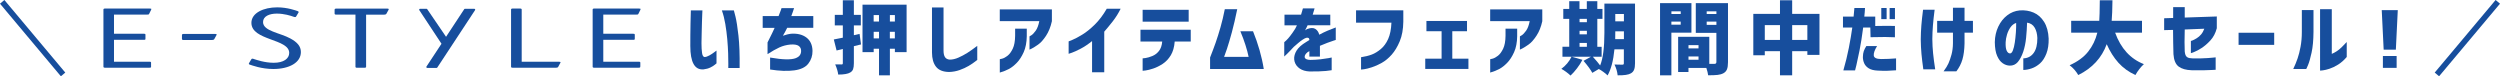
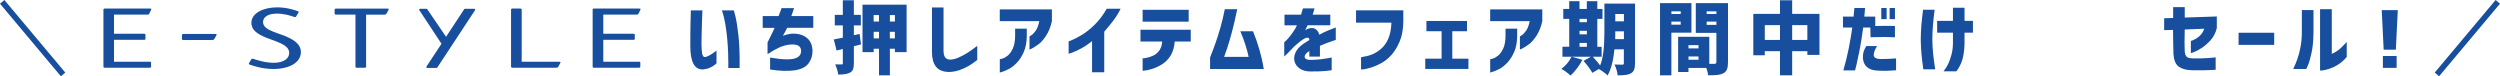
<svg xmlns="http://www.w3.org/2000/svg" id="_レイヤー_2" data-name="レイヤー 2" viewBox="0 0 740.57 22.6">
  <defs>
    <style>
      .cls-1 {
        fill: #174e9d;
        stroke-width: 0px;
      }
    </style>
  </defs>
  <g id="_レイヤー_1-2" data-name="レイヤー 1">
    <g>
      <g>
        <path class="cls-1" d="M18.04,22.6L0,1.09,1.3,0l18.04,21.5-1.3,1.09Z" />
        <path class="cls-1" d="M204.65,3.08h3.43s-.02.37-.05,1.02c-.03.65-.06,1.47-.09,2.48-.03,1.01-.06,2.06-.08,3.16-.02,1.1-.04,2.12-.06,3.05,0,1.2.06,2.18.17,2.92.11.75.36,1.14.74,1.19.43-.02.91-.18,1.45-.49.54-.31,1.02-.62,1.43-.94.41-.31.63-.48.66-.49v3.79s-.18.13-.49.4c-.31.27-.75.54-1.32.82-.57.28-1.25.47-2.02.56-1.33.11-2.31-.42-2.96-1.59-.65-1.17-.97-2.94-.97-5.34,0-.97,0-2.06.01-3.25,0-1.2.02-2.35.05-3.45.02-1.1.05-2.01.07-2.73.02-.72.03-1.09.03-1.12ZM213.85,3.08h3.54s.17.61.48,1.84c.3,1.23.6,3.1.88,5.62.28,2.52.4,5.72.35,9.61h-3.36s0-.44.01-1.22c0-.78,0-1.82-.05-3.1-.04-1.28-.13-2.68-.26-4.2-.14-1.52-.33-3.03-.58-4.51-.25-1.48-.59-2.83-1.02-4.03Z" />
        <path class="cls-1" d="M225.93,8.24v-3.49h4.71c.3-.73.53-1.3.66-1.71.14-.41.21-.62.21-.64h3.72c-.14.41-.27.81-.4,1.2-.13.39-.27.77-.42,1.15h6.51v3.49h-7.74c-.2.46-.62,1.24-1.26,2.35.4-.14.8-.26,1.22-.37.42-.11.83-.18,1.22-.23,1.87-.12,3.38.26,4.54,1.14,1.15.88,1.75,2.19,1.79,3.93.02,1.42-.39,2.67-1.22,3.76-.83,1.09-2.24,1.77-4.21,2.03-1.98.27-4.36.18-7.13-.26v-3.54c1.93.34,3.52.51,4.75.53,1.23.02,2.16-.1,2.78-.33.62-.24,1.05-.54,1.3-.92.25-.38.37-.81.35-1.28.01-.62-.23-1.11-.72-1.46-.5-.35-1.33-.48-2.5-.39-1.13.11-2.2.39-3.21.85-1.01.46-2.18,1.12-3.51,1.99v-3.47c1.11-2.19,1.81-3.63,2.1-4.32h-3.54Z" />
        <path class="cls-1" d="M254.63,10.05l.43,3.11-2.12.52v5.03c0,.78-.08,1.37-.23,1.78-.15.41-.43.74-.85.98-.66.41-1.84.62-3.56.62-.09-.85-.39-1.86-.89-3.02.49.02,1.11.02,1.87.02.15,0,.25-.03.31-.08.05-.05.08-.16.08-.31v-4.2l-1.85.46-.82-3.27c.69-.12,1.58-.3,2.67-.53v-3.63h-2.38v-3.13h2.38V.08h3.27v4.32h2.06v3.13h-2.06v2.9l1.69-.39ZM255.49,1.39h13.07v14.05h-3.47v-1.01h-1.48v7.88h-3.22v-7.88h-1.58v1.01h-3.31V1.39ZM260.38,4.47h-1.58v1.9h1.58v-1.9ZM258.81,11.37h1.58v-1.94h-1.58v1.94ZM265.09,6.37v-1.9h-1.48v1.9h1.48ZM263.6,11.37h1.48v-1.94h-1.48v1.94Z" />
        <path class="cls-1" d="M279.5,2.21v12.75c0,.9.15,1.56.45,1.99.3.43.76.66,1.38.71.81,0,1.66-.19,2.55-.58.89-.39,1.77-.85,2.63-1.39.86-.54,1.85-1.25,2.98-2.11v4.18c-.91.72-1.77,1.31-2.56,1.77-.79.46-1.68.87-2.67,1.22-.99.35-2.03.54-3.13.57-1.78-.03-3.07-.55-3.86-1.56-.79-1.01-1.19-2.42-1.19-4.21V2.21h3.43Z" />
        <path class="cls-1" d="M296.16,6.28v-3.5h15.44v3.5c-.37,1.69-.95,3.13-1.74,4.33-.79,1.2-1.57,2.06-2.33,2.59s-1.37.92-1.84,1.16c-.46.24-.7.36-.72.34v-3.93s.21-.1.58-.34c.37-.24.79-.69,1.26-1.34.46-.65.82-1.59,1.06-2.82h-11.72ZM296.16,17.54s.26-.04.74-.17c.48-.13,1-.42,1.58-.87.57-.45,1.08-1.14,1.53-2.08.45-.94.68-2.21.7-3.83v-2.1h3.45v2.24c-.03,1.86-.34,3.43-.91,4.72-.58,1.29-1.25,2.33-2.02,3.13-.77.8-1.54,1.41-2.31,1.83-.77.42-1.69.78-2.75,1.09v-3.95Z" />
        <path class="cls-1" d="M331.97,2.57c-.64,1.32-1.42,2.57-2.34,3.75-.92,1.17-1.76,2.19-2.52,3.06v12.02h-3.61v-9.23c-1.17.94-2.3,1.7-3.38,2.26-1.08.56-1.94.96-2.58,1.18-.64.22-.97.33-.98.33v-3.68s.4-.16,1.16-.47c.76-.31,1.73-.83,2.91-1.55,1.18-.72,2.41-1.71,3.69-2.97,1.28-1.26,2.46-2.82,3.54-4.69h4.11Z" />
        <path class="cls-1" d="M337.84,12.31v-3.5h14.89v3.5h-4.75c-.12,1.63-.51,2.98-1.16,4.07-.66,1.08-1.47,1.93-2.43,2.56-.97.62-1.9,1.08-2.79,1.37-.89.29-1.63.48-2.22.56-.59.08-.89.12-.9.1v-3.68s.3-.02.87-.1c.56-.08,1.23-.28,2-.59.77-.31,1.42-.81,1.96-1.49.54-.68.87-1.61.97-2.8h-6.44ZM338.48,6.41v-3.5h13.64v3.5h-13.64Z" />
        <path class="cls-1" d="M366.5,2.73c-.52,2.56-1.05,4.84-1.59,6.84-.54,2-1.03,3.64-1.45,4.9-.43,1.26-.71,2.06-.85,2.38h7.27c-.21-1.05-.53-2.22-.94-3.51-.41-1.29-.91-2.65-1.51-4.08h3.75c.75,1.83,1.39,3.69,1.93,5.57.54,1.89.96,3.75,1.25,5.6h-15.9v-3.4c.62-1.57,1.17-3.02,1.64-4.36.47-1.34.95-2.86,1.44-4.57.49-1.71.91-3.49,1.28-5.37h3.68Z" />
        <path class="cls-1" d="M380.5,7.49v-3.15h4.91c.17-.55.35-1.17.55-1.85h3.45s-.06.17-.14.5c-.08.33-.21.78-.41,1.35h5.21v3.15h-6.72s-.09.24-.27.57c-.18.33-.34.65-.48.94.01-.01.1-.08.26-.19.16-.11.29-.19.4-.22,1.02-.38,1.82-.39,2.39-.02.57.37.96.94,1.15,1.71.85-.46,1.66-.85,2.41-1.17.75-.32,1.58-.65,2.48-.98v3.7s-.25.08-.71.23c-.46.15-1.05.36-1.77.62-.72.26-1.46.56-2.21.89v3.2h-3.13v-1.64s-.09.06-.22.15c-.13.08-.24.15-.33.19-.66.55-.93,1.06-.82,1.53.11.47.66.72,1.67.75,1.07-.01,2.07-.08,3.03-.19.95-.11,1.73-.23,2.34-.34.61-.11.92-.18.94-.19v3.77s-.59.1-1.72.22c-1.13.11-2.73.16-4.79.15-1.2-.05-2.19-.34-2.96-.87-.77-.53-1.27-1.21-1.51-2.04-.24-.83-.16-1.71.24-2.63.4-.92,1.14-1.78,2.24-2.57.32-.21.63-.42.95-.62.31-.2.63-.4.95-.59-.01-.27-.08-.46-.21-.57-.12-.11-.35-.14-.68-.09-.29.08-.65.25-1.08.54-.43.28-.89.62-1.36,1.03-.47.4-.91.79-1.33,1.15-.75.82-1.39,1.5-1.93,2.02s-.83.8-.86.81v-4.25s.2-.16.56-.49c.36-.33.77-.79,1.22-1.38.46-.59.94-1.28,1.44-2.06.11-.18.22-.4.33-.64.12-.24.18-.38.2-.41h-3.68Z" />
        <path class="cls-1" d="M401.7,6.73v-3.66h14v3.36c-.03,2.24-.38,4.17-1.05,5.78-.67,1.61-1.47,2.94-2.4,3.99-.93,1.04-1.91,1.85-2.95,2.43-1.04.58-2.02,1.02-2.95,1.31-.93.3-1.69.49-2.27.57-.59.08-.89.12-.9.1v-3.66c1.22-.18,2.28-.45,3.18-.79.9-.34,1.79-.89,2.68-1.63.89-.75,1.62-1.75,2.18-3,.56-1.26.88-2.86.96-4.81h-10.49Z" />
        <path class="cls-1" d="M422.55,9.25v-3.04h12.02v3.04h-4.36v8.13h4.78v3.04h-12.79v-3.04h4.84v-8.13h-4.48Z" />
        <path class="cls-1" d="M441.43,6.28v-3.5h15.44v3.5c-.37,1.69-.94,3.13-1.74,4.33-.79,1.2-1.57,2.06-2.33,2.59-.76.53-1.37.92-1.84,1.16-.46.24-.7.36-.72.34v-3.93s.21-.1.58-.34c.37-.24.79-.69,1.26-1.34.46-.65.82-1.59,1.06-2.82h-11.72ZM441.43,17.54s.26-.04.74-.17c.48-.13,1-.42,1.58-.87.57-.45,1.08-1.14,1.53-2.08.45-.94.68-2.21.7-3.83v-2.1h3.45v2.24c-.03,1.86-.33,3.43-.91,4.72-.58,1.29-1.25,2.33-2.02,3.13-.77.8-1.54,1.41-2.31,1.83-.77.42-1.69.78-2.75,1.09v-3.95Z" />
        <path class="cls-1" d="M484.34,1.07v17.68c0,.81-.09,1.44-.28,1.9-.18.46-.49.81-.94,1.07-.7.43-2.01.62-3.93.59-.11-1.08-.42-2.15-.94-3.2.38.03,1.16.05,2.33.05.17,0,.29-.03.35-.1.07-.07.1-.19.1-.35v-4.09h-2.79c-.33,3.37-1.01,5.94-2.03,7.72-.27-.29-.68-.63-1.23-1.03-.55-.4-1.01-.69-1.37-.87l-1.92,1.14c-.5-.93-1.37-2.12-2.6-3.56l2.19-1.21h-5.67l3.15.91c-.43.84-.96,1.68-1.61,2.52-.65.85-1.28,1.56-1.91,2.14-.84-.78-1.74-1.44-2.72-1.99,1.29-.94,2.3-2.14,3.02-3.59h-2.7v-2.95h2.01V5.59h-1.76v-2.95h1.76V.36h3.04v2.28h2.17V.36h3.11v2.28h1.53v2.95h-1.53v8.27h1.28v2.95h-2.61c.97,1.07,1.7,1.93,2.17,2.58.84-2.07,1.26-5.29,1.26-9.66V1.07h9.05ZM470.08,5.59h-2.17v.98h2.17v-.98ZM467.91,9.13v1.05h2.17v-1.05h-2.17ZM467.91,12.72v1.14h2.17v-1.14h-2.17ZM478.47,11.6h2.58v-2.31h-2.56v.43c0,.81,0,1.43-.02,1.87ZM481.05,4.15h-2.56v2.17h2.56v-2.17Z" />
        <path class="cls-1" d="M501.05,9.68h-5.94v12.63h-3.36V.93h9.3v8.75ZM497.88,3.35h-2.76v.8h2.76v-.8ZM495.11,7.3h2.76v-.91h-2.76v.91ZM511.88.93v17.5c0,.9-.1,1.6-.3,2.1-.2.5-.55.89-1.05,1.16-.49.26-1.06.43-1.73.5-.66.08-1.6.11-2.8.11-.06-.56-.24-1.29-.53-2.17h-5.3v1.19h-3.06v-10.42h9.23v8.02h1.53c.38,0,.57-.18.57-.55v-8.64h-6.1V.93h9.53ZM503.15,13.36h-2.97v.98h2.97v-.98ZM500.18,17.7h2.97v-.98h-2.97v.98ZM508.45,3.35h-2.88v.8h2.88v-.8ZM505.57,7.37h2.88v-.98h-2.88v.98Z" />
        <path class="cls-1" d="M530.89,4.11h8.09v12.15h-3.59v-1.1h-4.5v7.15h-3.61v-7.15h-4.5v1.21h-3.4V4.11h7.9V.08h3.61v4.02ZM522.78,11.83h4.5v-4.39h-4.5v4.39ZM530.89,11.83h4.5v-4.39h-4.5v4.39Z" />
        <path class="cls-1" d="M545.94,8.15v-3.24h3.15c.08-.79.13-1.41.17-1.85s.06-.67.06-.69h3.15c-.05.87-.11,1.71-.21,2.54h3.24v2.79c2.13-.05,4.07-.05,5.83-.02v3.36c-.88-.04-1.85-.07-2.9-.08-1.05,0-2.49.01-4.32.06l-.07-2.86h-2.12c-.34,2.62-.69,4.87-1.07,6.76-.38,1.89-.69,3.35-.94,4.39-.24,1.04-.37,1.55-.39,1.55h-3.47c.65-2.25,1.2-4.49,1.63-6.69.43-2.21.77-4.21,1.02-6.01h-2.76ZM552.86,13.65h3.18c-.7,1.13-1.03,2.04-.98,2.75.05.71.76,1.07,2.15,1.09.85,0,1.59-.02,2.23-.05.63-.03,1.37-.08,2.23-.14v3.52c-.96.08-1.85.13-2.66.15-.81.02-1.75,0-2.8-.06-1.11-.05-1.99-.27-2.63-.67-.64-.4-1.09-.9-1.35-1.49-.26-.59-.39-1.2-.39-1.84.02-.72.1-1.3.26-1.75.16-.45.41-.96.76-1.52ZM557.29,5.66v-3.29h1.58v3.29h-1.58ZM559.76,5.66v-3.29h1.58v3.29h-1.58Z" />
        <path class="cls-1" d="M569.66,2.89h3.43c-.23,1.77-.4,3.31-.5,4.63-.11,1.32-.17,2.67-.18,4.06.02,1.48.09,2.89.23,4.25.14,1.36.34,2.92.62,4.71h-3.52c-.24-1.72-.43-3.25-.55-4.58-.12-1.33-.19-2.76-.21-4.28.01-1.45.08-2.83.18-4.16.11-1.33.27-2.86.5-4.62ZM573.84,9.68v-3.5h4.68v-3.88h3.43v3.88h2.49v3.5h-2.49v3.18c-.04,1.89-.25,3.47-.62,4.74-.37,1.27-.97,2.45-1.8,3.53h-3.79c.65-.87,1.14-1.66,1.46-2.38.32-.72.62-1.58.89-2.58.27-1,.42-2.12.43-3.36v-3.13h-4.68Z" />
-         <path class="cls-1" d="M603.52,11.23c-.05-1.2-.31-2.22-.8-3.05-.49-.83-1.23-1.32-2.24-1.47-.05,1.48-.14,2.97-.29,4.48-.15,1.51-.43,2.89-.86,4.16-.43,1.26-.96,2.27-1.6,3.02-.64.75-1.45,1.1-2.42,1.07-.72-.03-1.4-.26-2.04-.7-.65-.43-1.2-1.15-1.65-2.16-.45-1-.68-2.37-.7-4.09.03-1.69.37-3.22,1.03-4.6.65-1.38,1.53-2.49,2.63-3.34,1.1-.85,2.34-1.34,3.72-1.47,1.49-.11,2.87.11,4.12.65,1.26.54,2.29,1.46,3.1,2.75.81,1.3,1.26,2.95,1.35,4.96.03,1.72-.19,3.2-.67,4.43-.48,1.23-1.1,2.2-1.87,2.89-.77.69-1.6,1.19-2.5,1.5-.9.3-1.72.46-2.47.46v-3.43c1.29-.05,2.31-.57,3.06-1.59.75-1.01,1.11-2.5,1.1-4.47ZM595.39,15.83c.35.02.64-.28.88-.89.24-.61.43-1.39.57-2.34.14-.95.25-1.95.32-2.98.07-1.04.1-1.98.08-2.83-.67.23-1.23.66-1.68,1.3-.45.64-.79,1.36-1.03,2.16-.24.8-.37,1.55-.4,2.25-.04,1.14.05,1.98.3,2.5.24.52.56.8.96.83Z" />
-         <path class="cls-1" d="M634.51,9.68h-7.95c1.69,4.66,4.53,7.77,8.52,9.32-.94.85-1.78,1.93-2.51,3.22-2-.91-3.68-2.13-5.04-3.64-1.36-1.52-2.52-3.35-3.46-5.49-1.48,4.05-4.29,7.1-8.43,9.14-.69-1.17-1.54-2.14-2.56-2.9,2.39-1.08,4.23-2.43,5.51-4.06,1.28-1.62,2.18-3.48,2.7-5.59h-7.75v-3.52h8.32c.08-.9.13-2.92.16-6.08h3.75c-.03,2.7-.11,4.72-.23,6.08h8.98v3.52Z" />
        <path class="cls-1" d="M641.08,8.93v-3.52l2.67-.09v-3.2h3.43v3.08l9.5-.32v3.54h-.02c-.38,1.43-1.01,2.62-1.9,3.58-.88.95-1.76,1.7-2.62,2.25-.86.55-1.59.94-2.19,1.16-.6.23-.92.34-.95.34v-3.61s.19-.05.53-.18c.33-.14.74-.35,1.21-.64.47-.29.9-.66,1.29-1.12.39-.46.7-1.02.95-1.69l-5.8.23c-.04,1.42-.06,2.65-.06,3.71,0,1.06.03,2,.06,2.82.05.41.12.76.23,1.05.11.29.31.52.61.69.3.17.83.27,1.61.3.75.02,1.51.01,2.28-.01.78-.02,1.5-.06,2.17-.1.67-.05,1.21-.09,1.62-.14.41-.04.62-.07.64-.07v3.68s-.36.02-1.04.06c-.68.04-1.53.07-2.55.09-1.02.02-2.19.02-3.5-.01-1.66-.05-2.95-.41-3.86-1.08-.91-.68-1.43-1.91-1.55-3.69-.03-1.2-.06-2.35-.08-3.44-.02-1.09-.04-2.33-.04-3.74l-2.65.07Z" />
        <path class="cls-1" d="M663.13,13.29v-3.59h10.55v3.59h-10.55Z" />
        <path class="cls-1" d="M679.33,20.42c.52-1.1.95-2.13,1.28-3.11.34-.97.63-2.13.88-3.46.25-1.33.38-2.79.38-4.38V2.99h3.45v6.49c-.02,2.41-.2,4.43-.56,6.08-.36,1.65-.7,2.87-1.04,3.67-.33.8-.52,1.2-.55,1.2h-3.84ZM695.17,16.88c-.82.96-1.68,1.71-2.56,2.26-.88.55-1.72.95-2.51,1.21s-1.46.42-2,.49c-.54.07-.82.09-.83.08V2.73h3.47v13.23c.49-.2.98-.46,1.48-.79.5-.33.98-.72,1.44-1.17.46-.45.96-.97,1.51-1.56v4.43Z" />
        <path class="cls-1" d="M705.54,3.01h4.75l-.57,11.7h-3.61l-.57-11.7ZM705.88,20.1v-3.52h4.07v3.52h-4.07Z" />
        <path class="cls-1" d="M721.23,21.5l18.04-21.5,1.3,1.09-18.04,21.5-1.3-1.09Z" />
      </g>
      <g>
        <path class="cls-1" d="M44.76,19.71c0,.31-.11.35-.53.35h-13.12c-.31,0-.47-.09-.47-.3V2.84c0-.2.16-.31.47-.31h13.23c.42,0,.5.08.5.16,0,.07-.08.23-.12.32l-.54,1.09c-.11.22-.23.22-.58.22h-9.83v5.68h8.83c.42,0,.49.06.49.34v1.13c0,.28-.07.32-.49.32h-8.83v6.49h10.53c.31,0,.45.09.45.27v1.16Z" />
        <path class="cls-1" d="M87.83,4.71c-.15.21-.15.35-.42.35-.16,0-.34-.06-.54-.13-.74-.27-2.68-.9-4.88-.9s-4.07.79-4.07,2.51c0,2.68,5.04,3.17,8.1,4.86,2.07,1.13,3.11,2.33,3.11,4.02,0,3.13-3.46,5.02-8.15,5.02-3.57,0-6.4-1.11-6.98-1.29-.2-.04-.3-.15-.3-.27,0-.08.11-.21.15-.32l.5-.84c.12-.2.19-.34.42-.34.15,0,.34.06.53.14.76.23,3.12,1.08,5.81,1.08,2.88,0,4.56-1.22,4.56-2.92,0-4.25-11.2-3.61-11.2-8.91,0-2.95,3.64-4.59,7.63-4.59,3.07,0,5.53.93,6.07,1.11.2.07.31.2.31.28s-.11.21-.16.31l-.5.84Z" />
        <path class="cls-1" d="M108.45,4.33v15.44c0,.21-.16.3-.46.3h-2.23c-.31,0-.46-.09-.46-.3V4.33h-5.72c-.3,0-.46-.1-.46-.3v-1.15c0-.19.12-.34.54-.34h15.05c.26,0,.45.06.45.21,0,.1-.11.21-.15.33l-.54.98c-.11.2-.35.28-.63.28h-5.4Z" />
        <path class="cls-1" d="M165.59,18.29c.27,0,.46.04.46.19,0,.11-.12.21-.16.33l-.53.98c-.12.21-.34.27-.62.27h-12.89c-.31,0-.46-.09-.46-.3V2.84c0-.2.15-.31.46-.31h2.22c.31,0,.47.1.47.31v15.44h11.05Z" />
        <path class="cls-1" d="M189.67,19.71c0,.31-.12.35-.54.35h-13.12c-.31,0-.45-.09-.45-.3V2.84c0-.2.14-.31.45-.31h13.25c.42,0,.5.08.5.16,0,.07-.08.23-.11.32l-.54,1.09c-.11.22-.23.22-.58.22h-9.82v5.68h8.82c.42,0,.51.06.51.34v1.13c0,.28-.08.32-.51.32h-8.82v6.49h10.51c.31,0,.46.09.46.27v1.16Z" />
        <path class="cls-1" d="M140.73,2.74c-.04-.09-.13-.13-.22-.13h-2.79c-.09,0-.17.04-.21.12,0,0-4.99,7.56-5.38,8.17-.41-.59-5.57-8.17-5.57-8.17-.04-.08-.12-.12-.21-.12h-1.93c-.09,0-.17.04-.22.13-.03.04-.03.08-.03.13s0,.1.04.14c0,0,6.37,9.68,6.57,9.95-.19.28-4.45,6.75-4.45,6.75-.04.04-.05.1-.05.14,0,.05.01.08.04.13.04.08.13.14.23.14h2.78c.08,0,.16-.06.21-.12l11.18-16.99c.06-.08.07-.19.01-.27" />
        <path class="cls-1" d="M54.36,11.85c-.31,0-.46-.11-.46-.31v-1.15c0-.18.1-.34.53-.34h9.29c.28,0,.47.06.47.2,0,.1-.12.2-.16.33l-.54.98c-.1.2-.34.28-.6.28h-8.52Z" />
      </g>
    </g>
  </g>
</svg>